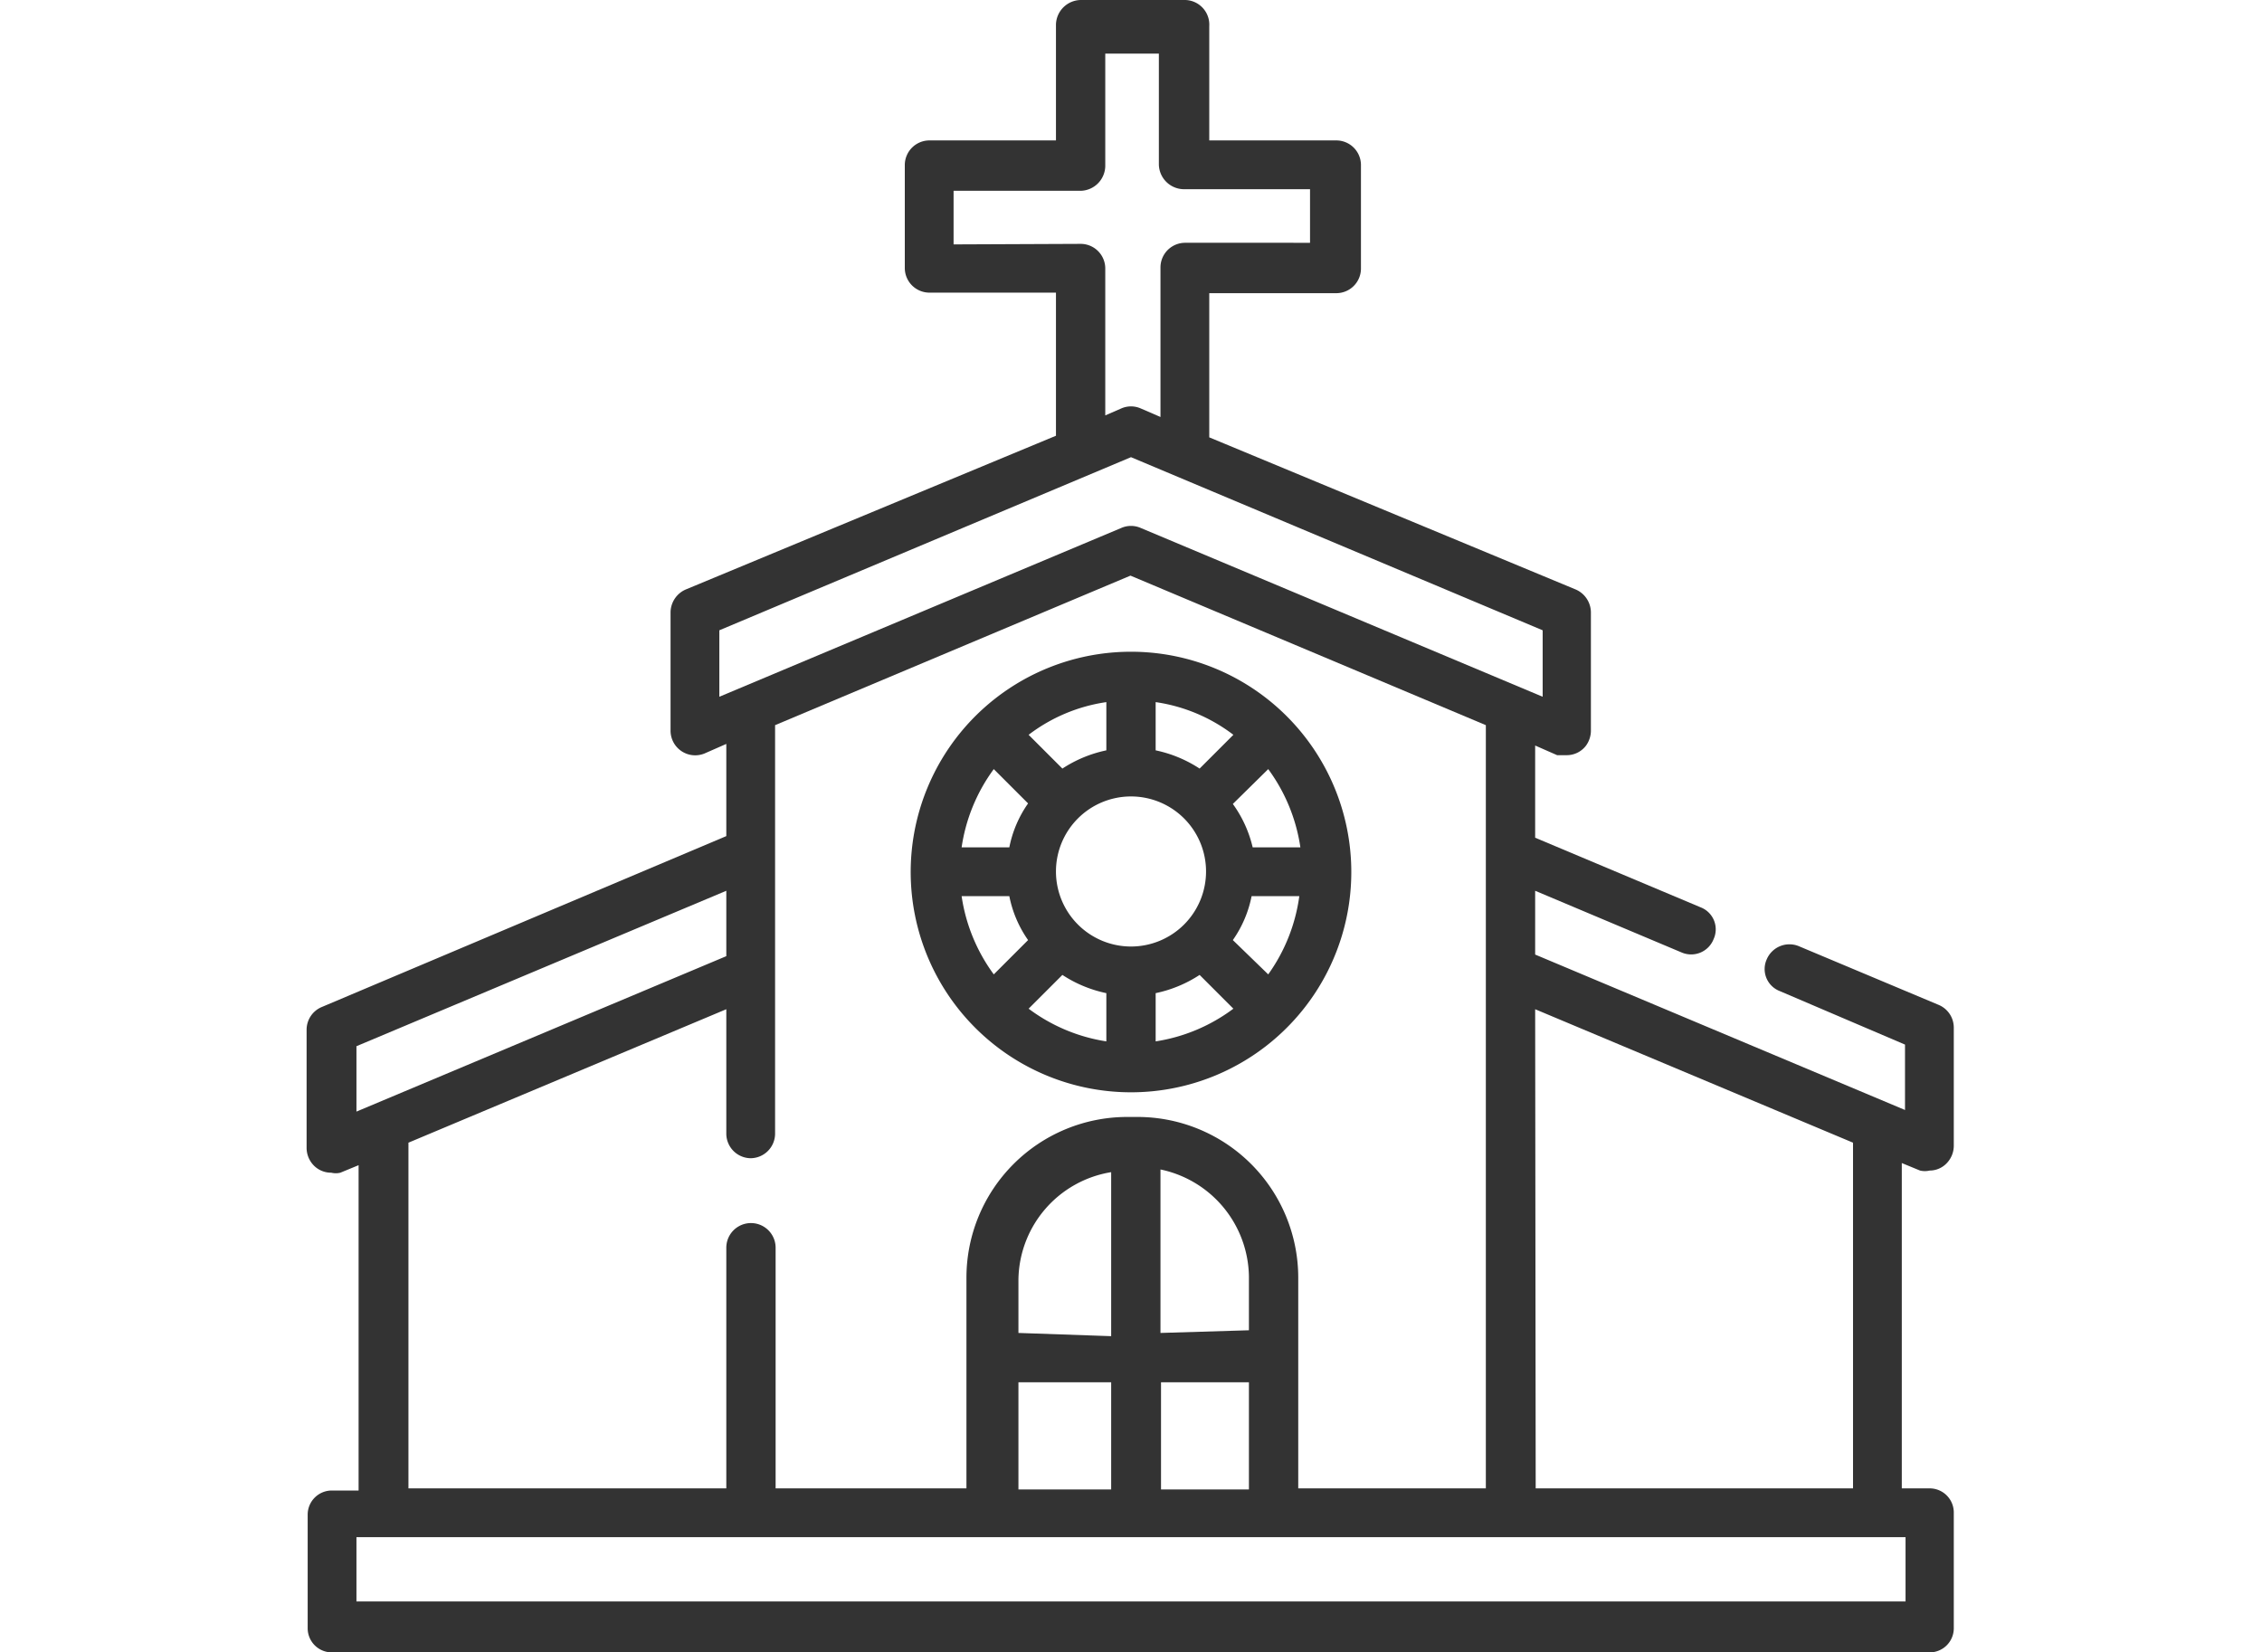
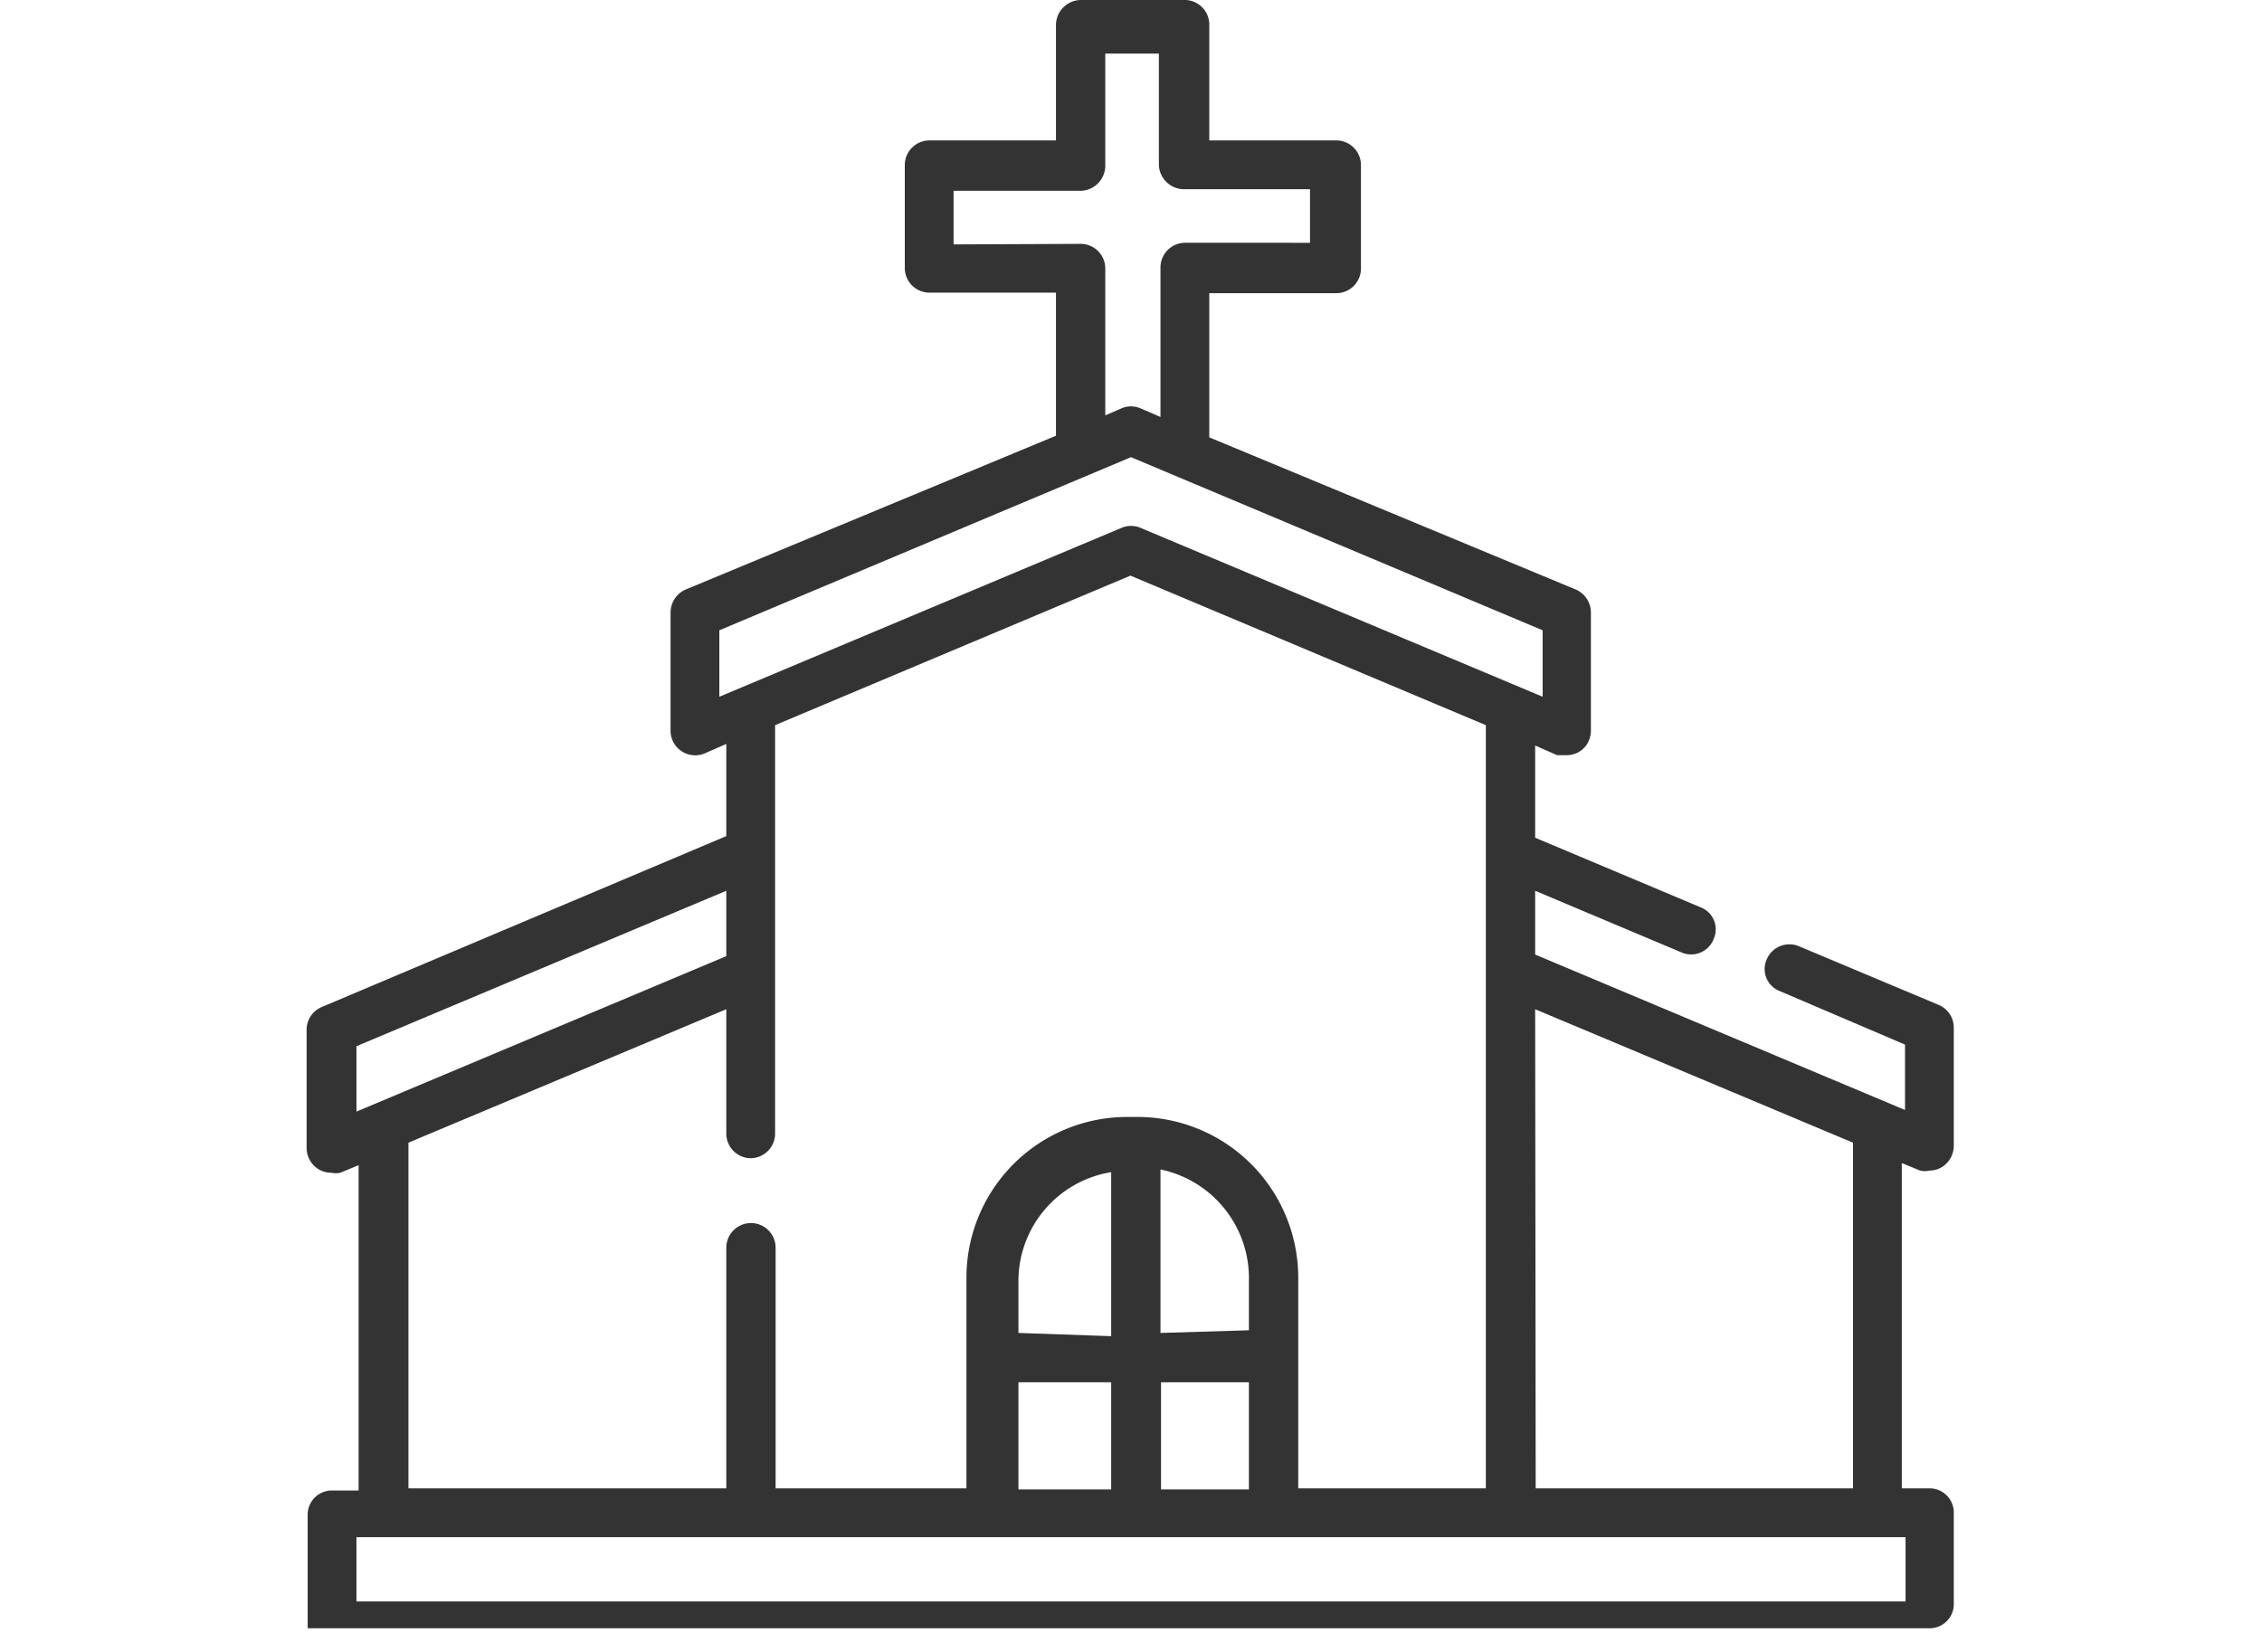
<svg xmlns="http://www.w3.org/2000/svg" id="Layer_1" data-name="Layer 1" viewBox="0 0 42.2 30.83">
  <defs>
    <style>.cls-1{fill:#333;}</style>
  </defs>
-   <path class="cls-1" d="M36,27.77h-.52V21.7l.34.14a.39.39,0,0,0,.18,0,.44.44,0,0,0,.33-.15.47.47,0,0,0,.12-.32v-2.2a.46.46,0,0,0-.28-.42l-2.62-1.1a.46.46,0,0,0-.59.25.44.44,0,0,0,.24.59l2.34,1v1.22l-6.9-2.9V16.62l2.73,1.15a.45.45,0,0,0,.6-.25.44.44,0,0,0-.24-.59l-3.09-1.3V13.91l.41.18.18,0a.45.45,0,0,0,.36-.18.48.48,0,0,0,.09-.29v-2.2a.47.47,0,0,0-.28-.42L22.56,8.16V5.47h2.37A.46.46,0,0,0,25.39,5V3.07a.46.46,0,0,0-.46-.45H22.56V.49A.46.46,0,0,0,22.11,0H20.16a.47.47,0,0,0-.46.46V2.62H17.34a.46.46,0,0,0-.46.45V5a.46.46,0,0,0,.46.46H19.7V8.13L12.79,11a.47.47,0,0,0-.28.42v2.2a.46.46,0,0,0,.63.44l.41-.18v1.72L6,18.79a.46.46,0,0,0-.28.42v2.2a.47.47,0,0,0,.12.32.45.45,0,0,0,.34.15.35.35,0,0,0,.17,0l.34-.14v6.07H6.19a.45.45,0,0,0-.45.45v2.12a.45.45,0,0,0,.45.45H36a.45.45,0,0,0,.45-.45V28.22A.45.45,0,0,0,36,27.77Zm-7.36-8.94,5.93,2.49v6.45H28.65ZM17.79,4.56v-1h2.37a.47.47,0,0,0,.46-.46V1h1V3.07a.47.47,0,0,0,.46.46h2.36v1H22.11a.46.46,0,0,0-.46.45V7.78l-.37-.16a.45.45,0,0,0-.36,0l-.3.13V5a.46.46,0,0,0-.46-.45ZM13.42,13V11.76h0L21.1,8.53l7.68,3.23V13l-7.5-3.15a.45.45,0,0,0-.36,0ZM14,21.61a.46.46,0,0,0,.46-.45V13.53l6.63-2.79,6.63,2.79V27.77h-3.5V23.84a3,3,0,0,0-3-3h-.19a3,3,0,0,0-3,3v3.93H14.47V23.28a.46.46,0,0,0-.92,0v4.49H7.62V21.32l5.93-2.49v2.33A.46.46,0,0,0,14,21.61Zm7.65,3.26V21.82a2.07,2.07,0,0,1,1.65,2v1Zm1.65.92v2H21.66v-2ZM19,24.87v-1a2.06,2.06,0,0,1,1.73-2v3.06Zm1.73.92v2H19v-2ZM6.65,20.74V19.52l6.9-2.9v1.22Zm28.9,9.14H6.65v-1.2h28.9Z" />
-   <path class="cls-1" d="M21.1,12.16a4.11,4.11,0,1,0,4.11,4.1A4.11,4.11,0,0,0,21.1,12.16Zm2.56,2.19a3.26,3.26,0,0,1,.6,1.46h-.89A2.26,2.26,0,0,0,23,15Zm-5.12,3.83a3.26,3.26,0,0,1-.6-1.46h.89a2.15,2.15,0,0,0,.35.82Zm.29-2.37h-.89a3.26,3.26,0,0,1,.6-1.46l.64.64A2.15,2.15,0,0,0,18.83,15.81Zm1.81-2.71V14h0a2.38,2.38,0,0,0-.82.34l-.63-.63A3.13,3.13,0,0,1,20.64,13.1Zm0,6.33a3.24,3.24,0,0,1-1.45-.61l.63-.63a2.38,2.38,0,0,0,.82.34Zm-.94-3.17a1.4,1.4,0,1,1,1.4,1.4A1.4,1.4,0,0,1,19.7,16.26Zm1.86,3.17v-.9a2.38,2.38,0,0,0,.82-.34l.63.63A3.24,3.24,0,0,1,21.56,19.43Zm.82-5.09a2.38,2.38,0,0,0-.82-.34v-.9a3.13,3.13,0,0,1,1.45.61Zm1.28,3.84L23,17.54a2.15,2.15,0,0,0,.35-.82h.89A3.26,3.26,0,0,1,23.66,18.18Z" />
+   <path class="cls-1" d="M36,27.77h-.52V21.7l.34.14a.39.39,0,0,0,.18,0,.44.44,0,0,0,.33-.15.47.47,0,0,0,.12-.32v-2.2a.46.46,0,0,0-.28-.42l-2.62-1.1a.46.46,0,0,0-.59.25.44.44,0,0,0,.24.59l2.34,1v1.22l-6.9-2.9V16.62l2.73,1.15a.45.45,0,0,0,.6-.25.44.44,0,0,0-.24-.59l-3.09-1.3V13.91l.41.18.18,0a.45.45,0,0,0,.36-.18.48.48,0,0,0,.09-.29v-2.2a.47.47,0,0,0-.28-.42L22.56,8.16V5.47h2.37A.46.46,0,0,0,25.39,5V3.07a.46.46,0,0,0-.46-.45H22.56V.49A.46.46,0,0,0,22.11,0H20.16a.47.47,0,0,0-.46.46V2.62H17.34a.46.46,0,0,0-.46.45V5a.46.46,0,0,0,.46.46H19.7V8.13L12.79,11a.47.47,0,0,0-.28.42v2.2a.46.46,0,0,0,.63.44l.41-.18v1.72L6,18.79a.46.46,0,0,0-.28.42v2.2a.47.47,0,0,0,.12.32.45.45,0,0,0,.34.15.35.35,0,0,0,.17,0l.34-.14v6.07H6.19a.45.45,0,0,0-.45.45v2.12H36a.45.45,0,0,0,.45-.45V28.22A.45.45,0,0,0,36,27.77Zm-7.36-8.94,5.93,2.49v6.45H28.65ZM17.79,4.56v-1h2.37a.47.47,0,0,0,.46-.46V1h1V3.07a.47.47,0,0,0,.46.46h2.36v1H22.11a.46.46,0,0,0-.46.45V7.78l-.37-.16a.45.45,0,0,0-.36,0l-.3.13V5a.46.46,0,0,0-.46-.45ZM13.42,13V11.76h0L21.1,8.53l7.68,3.23V13l-7.5-3.15a.45.45,0,0,0-.36,0ZM14,21.61a.46.46,0,0,0,.46-.45V13.53l6.63-2.79,6.63,2.79V27.77h-3.5V23.84a3,3,0,0,0-3-3h-.19a3,3,0,0,0-3,3v3.93H14.47V23.28a.46.46,0,0,0-.92,0v4.49H7.62V21.32l5.93-2.49v2.33A.46.46,0,0,0,14,21.61Zm7.65,3.26V21.82a2.07,2.07,0,0,1,1.65,2v1Zm1.65.92v2H21.66v-2ZM19,24.87v-1a2.06,2.06,0,0,1,1.73-2v3.06Zm1.73.92v2H19v-2ZM6.65,20.74V19.52l6.9-2.9v1.22Zm28.9,9.14H6.65v-1.2h28.9Z" />
</svg>